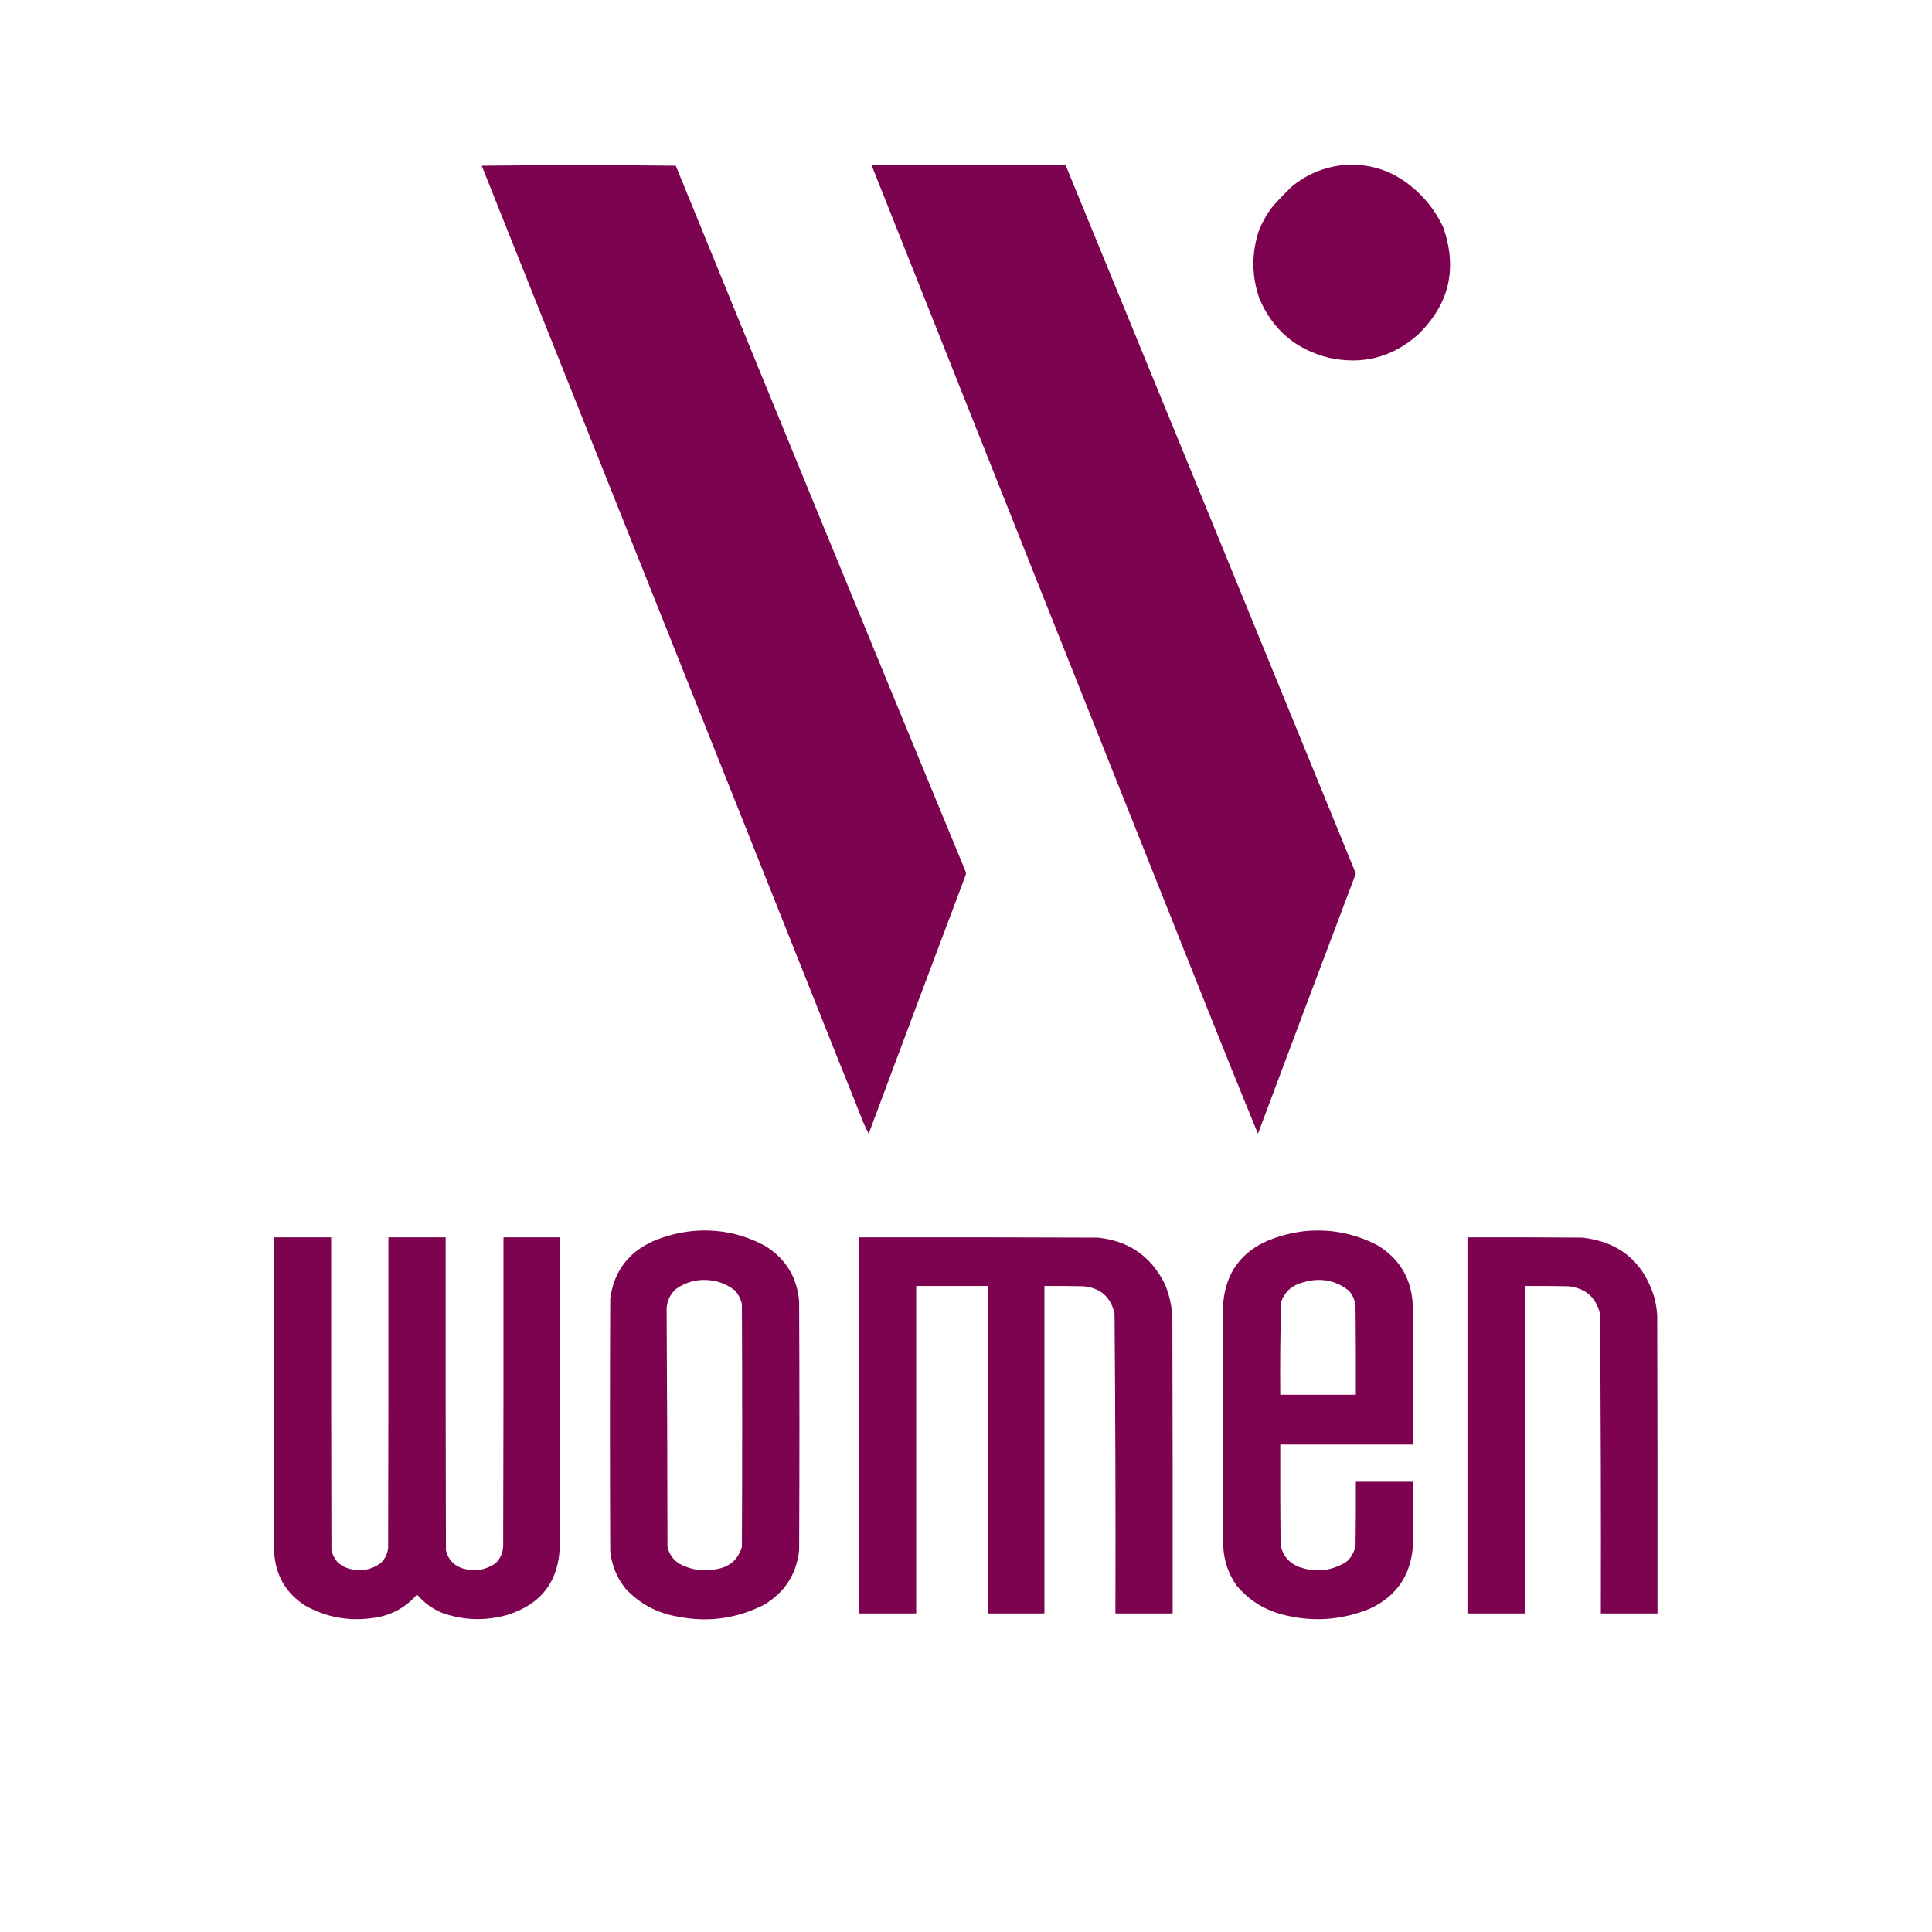
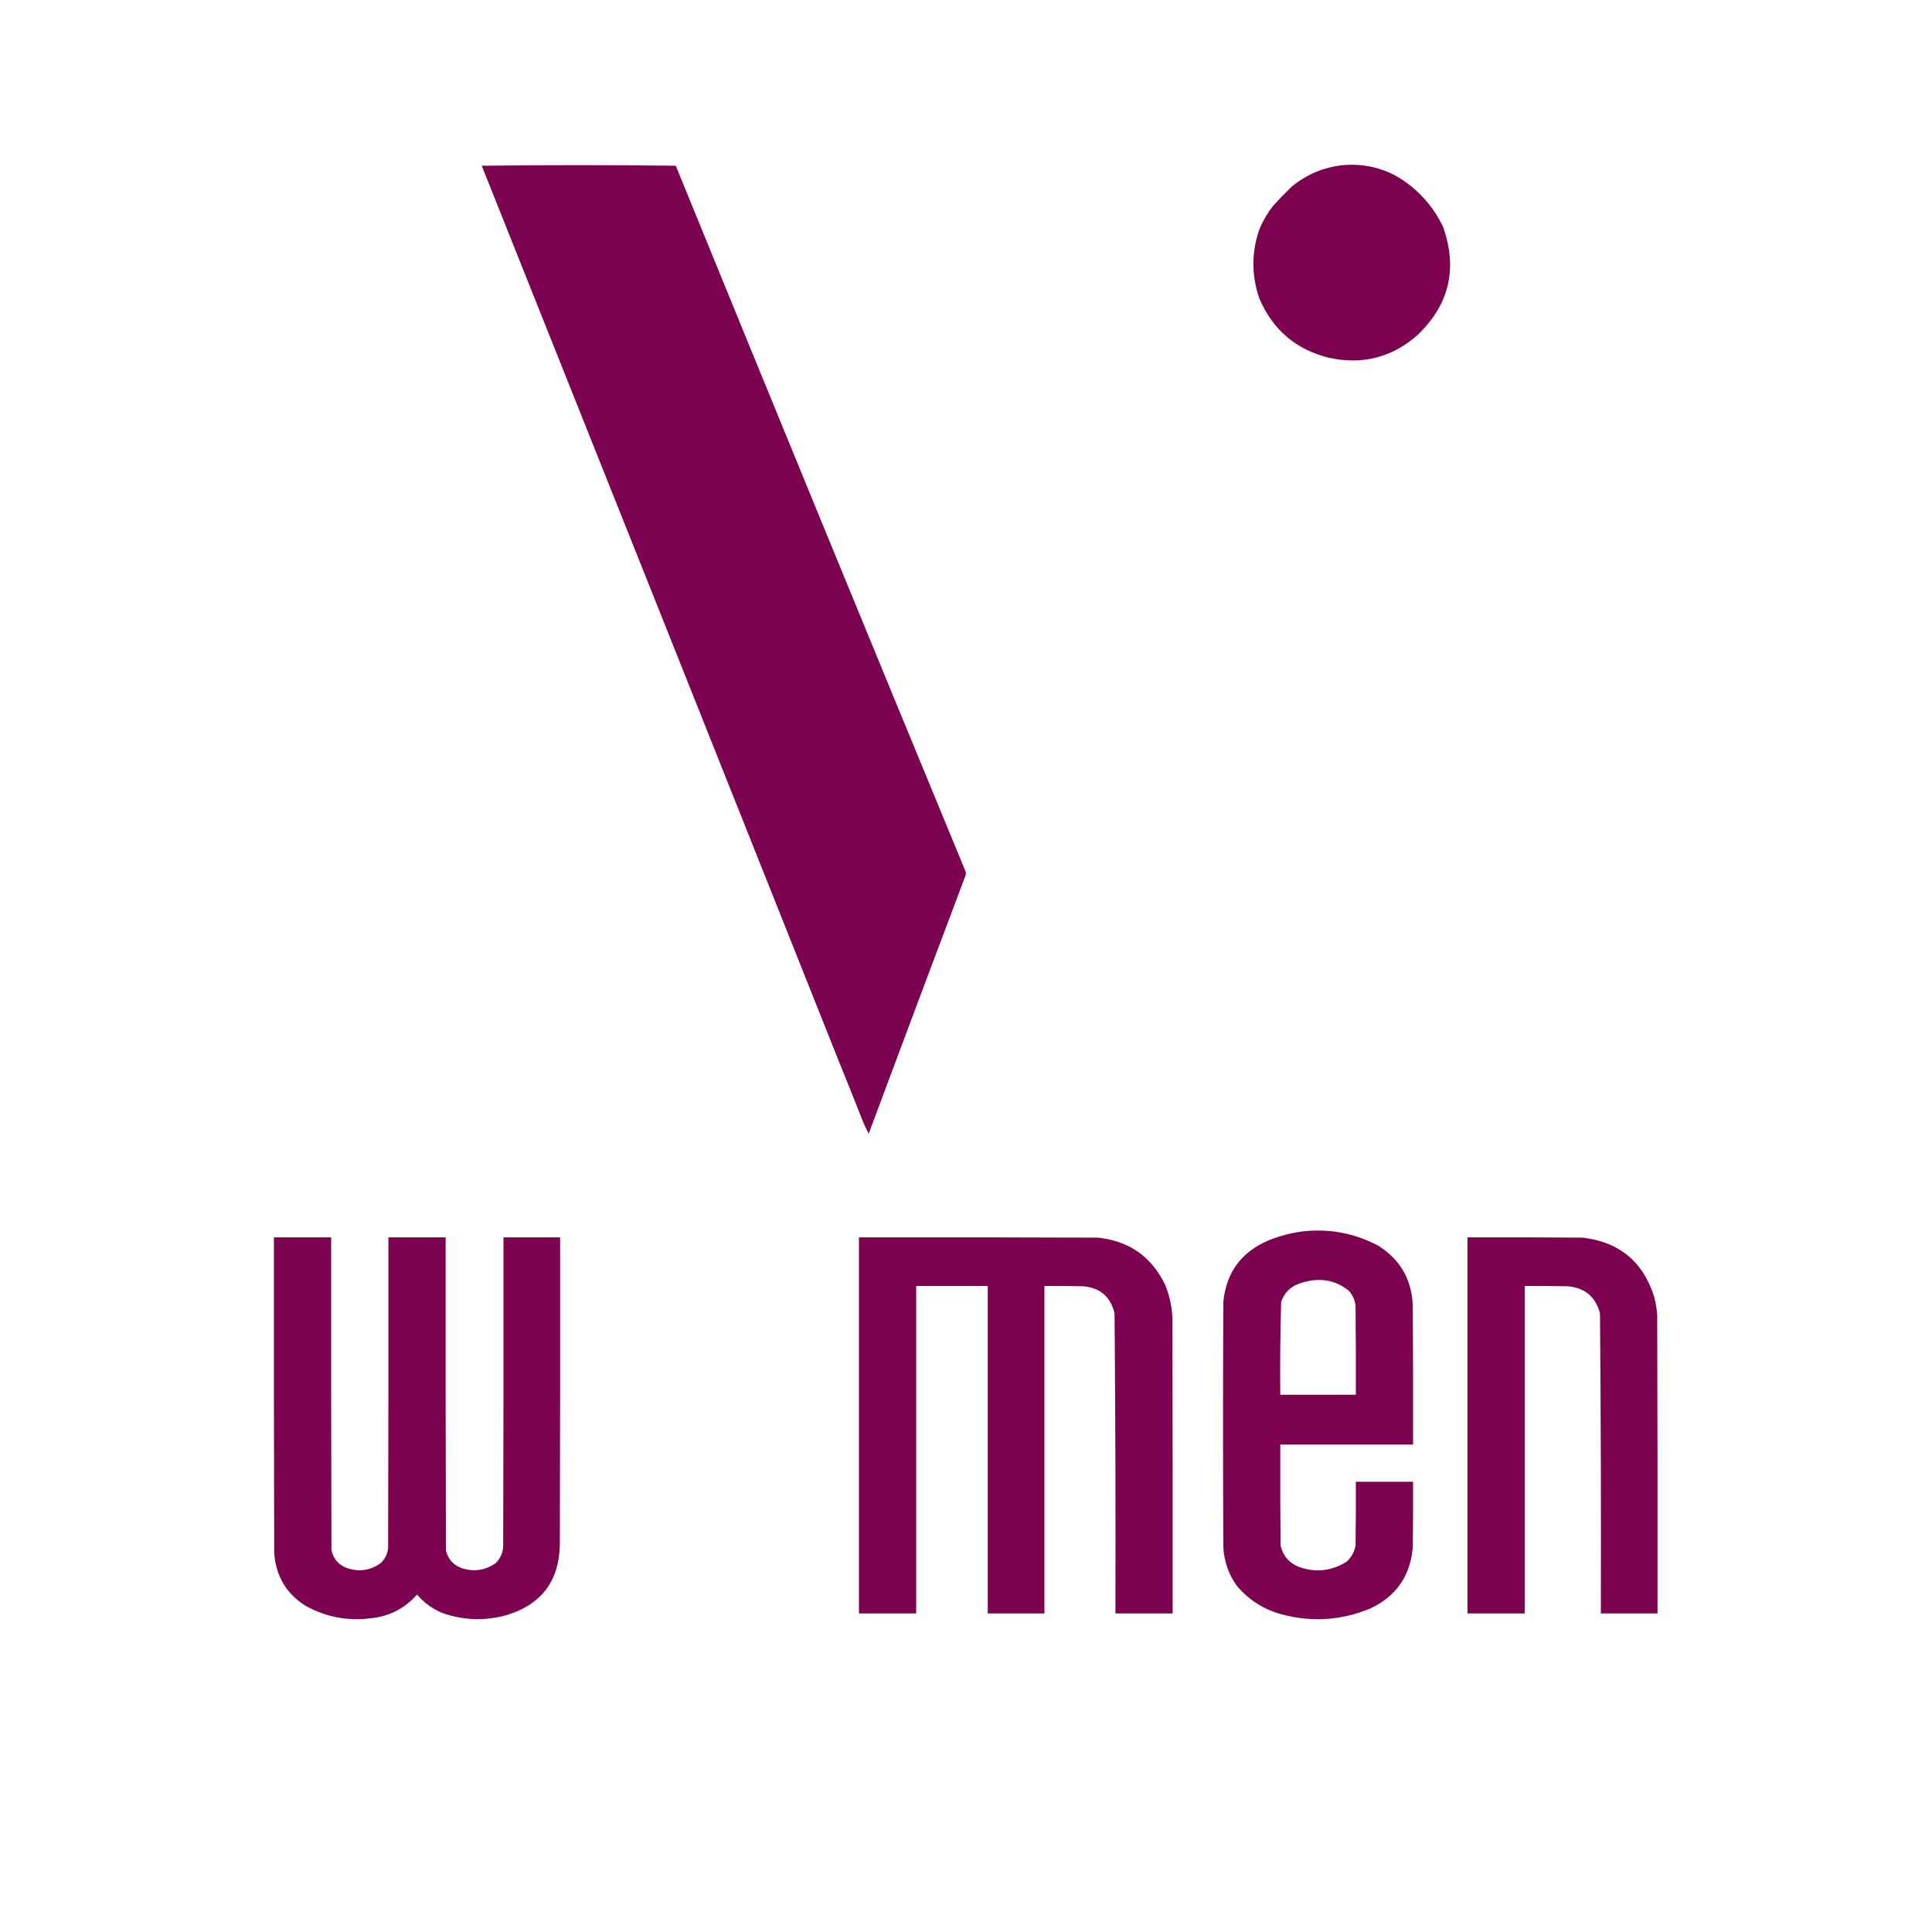
<svg xmlns="http://www.w3.org/2000/svg" version="1.1" width="3375px" height="3375px" style="shape-rendering:geometricPrecision; text-rendering:geometricPrecision; image-rendering:optimizeQuality; fill-rule:evenodd; clip-rule:evenodd">
  <g>
    <path style="opacity:0.996" fill="#7c024f" d="M 841.5,289.5 C 954.334,288.168 1067.33,288.168 1180.5,289.5C 1348.12,700.196 1516.62,1110.53 1686,1520.5C 1687.25,1523.08 1687.58,1525.74 1687,1528.5C 1630.2,1679.06 1573.7,1829.73 1517.5,1980.5C 1514.11,1974.05 1510.94,1967.38 1508,1960.5C 1494.2,1925.42 1480.2,1890.42 1466,1855.5C 1258.06,1333.3 1049.89,811.299 841.5,289.5 Z" />
  </g>
  <g>
-     <path style="opacity:0.996" fill="#7c024f" d="M 1522.5,288.5 C 1635.5,288.5 1748.5,288.5 1861.5,288.5C 2030.9,700.797 2199.9,1113.3 2368.5,1526C 2311.2,1677.42 2254.2,1828.92 2197.5,1980.5C 2163.51,1897.71 2130.01,1814.71 2097,1731.5C 1905.2,1250.6 1713.7,769.595 1522.5,288.5 Z" />
-   </g>
+     </g>
  <g>
    <path style="opacity:0.994" fill="#7c024f" d="M 2345.5,288.5 C 2389.71,284.743 2429.05,296.576 2463.5,324C 2488.32,343.801 2507.48,367.968 2521,396.5C 2546.75,469.679 2531.58,532.845 2475.5,586C 2430.9,624.651 2379.57,637.651 2321.5,625C 2263.79,610.62 2223.29,576.12 2200,521.5C 2186.06,481.14 2186.06,440.807 2200,400.5C 2206.22,385.716 2214.22,372.049 2224,359.5C 2234.52,347.976 2245.36,336.809 2256.5,326C 2282.46,304.688 2312.12,292.188 2345.5,288.5 Z" />
  </g>
  <g>
-     <path style="opacity:0.989" fill="#7c024f" d="M 1210.5,2150.5 C 1255.62,2146.53 1297.95,2155.37 1337.5,2177C 1372.92,2199.32 1392.42,2231.48 1396,2273.5C 1396.67,2418.5 1396.67,2563.5 1396,2708.5C 1391.06,2750.91 1370.23,2782.75 1333.5,2804C 1285.88,2827.87 1235.88,2834.54 1183.5,2824C 1147.77,2817.89 1117.6,2801.72 1093,2775.5C 1077.57,2756.21 1068.57,2734.21 1066,2709.5C 1065.33,2562.5 1065.33,2415.5 1066,2268.5C 1072.51,2220.99 1097.68,2187.49 1141.5,2168C 1163.74,2158.66 1186.74,2152.82 1210.5,2150.5 Z M 1219.5,2236.5 C 1243.3,2233.95 1264.63,2239.78 1283.5,2254C 1289.93,2261.02 1294.09,2269.19 1296,2278.5C 1296.67,2419.83 1296.67,2561.17 1296,2702.5C 1289.4,2724.1 1274.9,2736.93 1252.5,2741C 1228.86,2746.01 1206.52,2742.67 1185.5,2731C 1175.4,2723.98 1168.9,2714.48 1166,2702.5C 1165.83,2563.93 1165.33,2425.43 1164.5,2287C 1164.95,2273.1 1170.28,2261.43 1180.5,2252C 1192.27,2243.58 1205.27,2238.41 1219.5,2236.5 Z" />
-   </g>
+     </g>
  <g>
    <path style="opacity:0.989" fill="#7c024f" d="M 2281.5,2150.5 C 2326.07,2146.65 2368.07,2155.15 2407.5,2176C 2445.55,2199.79 2465.71,2234.29 2468,2279.5C 2468.5,2360.83 2468.67,2442.17 2468.5,2523.5C 2391.17,2523.5 2313.83,2523.5 2236.5,2523.5C 2236.33,2582.17 2236.5,2640.83 2237,2699.5C 2240.99,2717.49 2251.49,2729.99 2268.5,2737C 2298.1,2747.67 2326.1,2744.67 2352.5,2728C 2360.95,2720.27 2366.11,2710.77 2368,2699.5C 2368.5,2662.5 2368.67,2625.5 2368.5,2588.5C 2401.83,2588.5 2435.17,2588.5 2468.5,2588.5C 2468.67,2626.83 2468.5,2665.17 2468,2703.5C 2463.52,2753.32 2438.68,2788.82 2393.5,2810C 2343.01,2830.81 2291.35,2834.14 2238.5,2820C 2206.97,2811.33 2180.8,2794.5 2160,2769.5C 2145.97,2749.42 2138.3,2727.08 2137,2702.5C 2136.33,2559.83 2136.33,2417.17 2137,2274.5C 2142.01,2223.17 2168.17,2187.33 2215.5,2167C 2236.84,2158.33 2258.84,2152.83 2281.5,2150.5 Z M 2293.5,2236.5 C 2316.96,2233.94 2337.79,2239.94 2356,2254.5C 2362.69,2261.88 2366.69,2270.55 2368,2280.5C 2368.5,2332.5 2368.67,2384.5 2368.5,2436.5C 2324.5,2436.5 2280.5,2436.5 2236.5,2436.5C 2236.02,2382.46 2236.52,2328.46 2238,2274.5C 2243.47,2258.36 2254.31,2247.53 2270.5,2242C 2278.13,2239.44 2285.8,2237.61 2293.5,2236.5 Z" />
  </g>
  <g>
    <path style="opacity:0.989" fill="#7c024f" d="M 478.5,2161.5 C 511.833,2161.5 545.167,2161.5 578.5,2161.5C 578.333,2343.5 578.5,2525.5 579,2707.5C 582.514,2724.02 592.347,2734.85 608.5,2740C 628.685,2746.02 647.351,2743.02 664.5,2731C 672.306,2723.89 676.806,2715.06 678,2704.5C 678.5,2523.5 678.667,2342.5 678.5,2161.5C 711.833,2161.5 745.167,2161.5 778.5,2161.5C 778.333,2343.83 778.5,2526.17 779,2708.5C 782.612,2723.24 791.446,2733.4 805.5,2739C 826.852,2746.24 846.852,2743.57 865.5,2731C 874.118,2722.7 878.618,2712.53 879,2700.5C 879.5,2520.83 879.667,2341.17 879.5,2161.5C 912.5,2161.5 945.5,2161.5 978.5,2161.5C 978.667,2340.83 978.5,2520.17 978,2699.5C 976.416,2761.85 945.916,2802.35 886.5,2821C 848.487,2831.88 810.82,2830.88 773.5,2818C 755.822,2810.81 740.822,2799.98 728.5,2785.5C 707.087,2809.83 680.087,2823.67 647.5,2827C 607.034,2832.08 569.034,2824.75 533.5,2805C 499.855,2783.58 481.688,2752.74 479,2712.5C 478.5,2528.83 478.333,2345.17 478.5,2161.5 Z" />
  </g>
  <g>
    <path style="opacity:0.99" fill="#7c024f" d="M 1500.5,2161.5 C 1639.5,2161.33 1778.5,2161.5 1917.5,2162C 1971.89,2167.58 2011.05,2194.75 2035,2243.5C 2042.64,2261.74 2046.98,2280.74 2048,2300.5C 2048.5,2473.17 2048.67,2645.83 2048.5,2818.5C 2015.17,2818.5 1981.83,2818.5 1948.5,2818.5C 1948.99,2643.81 1948.49,2469.14 1947,2294.5C 1940.34,2265.57 1922.17,2249.74 1892.5,2247C 1869.84,2246.5 1847.17,2246.33 1824.5,2246.5C 1824.5,2437.17 1824.5,2627.83 1824.5,2818.5C 1791.5,2818.5 1758.5,2818.5 1725.5,2818.5C 1725.5,2627.83 1725.5,2437.17 1725.5,2246.5C 1683.83,2246.5 1642.17,2246.5 1600.5,2246.5C 1600.5,2437.17 1600.5,2627.83 1600.5,2818.5C 1567.17,2818.5 1533.83,2818.5 1500.5,2818.5C 1500.5,2599.5 1500.5,2380.5 1500.5,2161.5 Z" />
  </g>
  <g>
    <path style="opacity:0.99" fill="#7c024f" d="M 2563.5,2161.5 C 2630.5,2161.33 2697.5,2161.5 2764.5,2162C 2829.1,2169.61 2870.94,2204.45 2890,2266.5C 2892.6,2276.68 2894.26,2287.02 2895,2297.5C 2895.5,2471.17 2895.67,2644.83 2895.5,2818.5C 2862.5,2818.5 2829.5,2818.5 2796.5,2818.5C 2796.99,2643.81 2796.49,2469.14 2795,2294.5C 2787.62,2265.79 2769.12,2249.96 2739.5,2247C 2714.17,2246.5 2688.84,2246.33 2663.5,2246.5C 2663.5,2437.17 2663.5,2627.83 2663.5,2818.5C 2630.17,2818.5 2596.83,2818.5 2563.5,2818.5C 2563.5,2599.5 2563.5,2380.5 2563.5,2161.5 Z" />
  </g>
</svg>